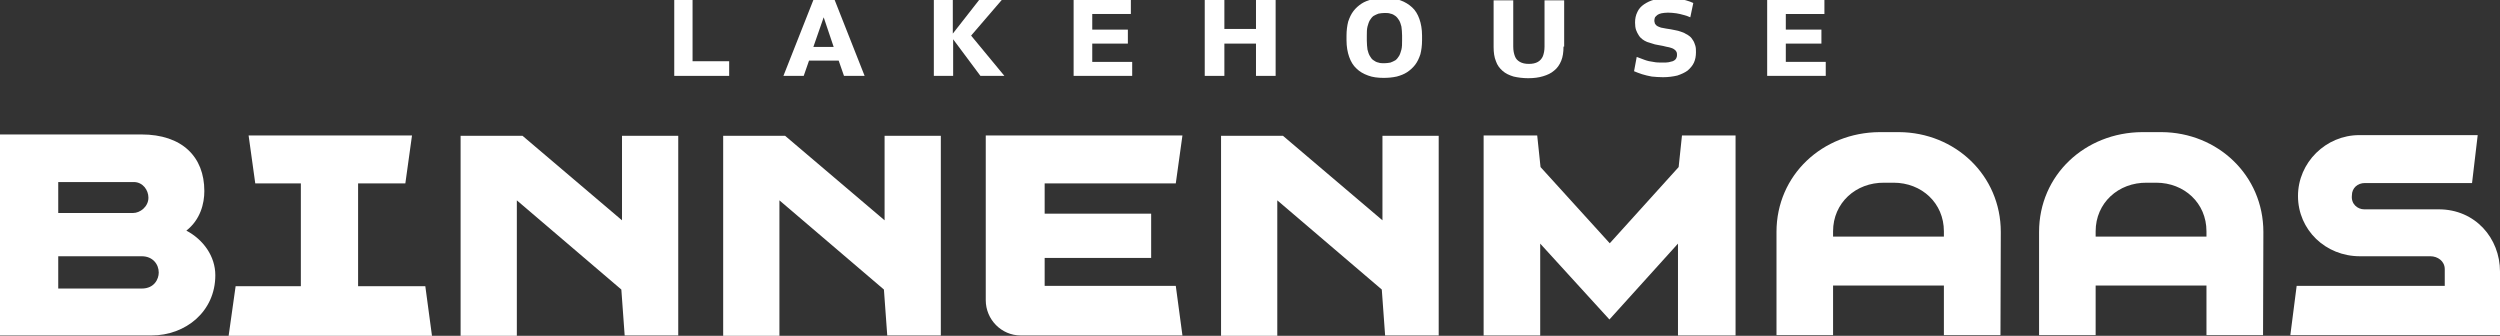
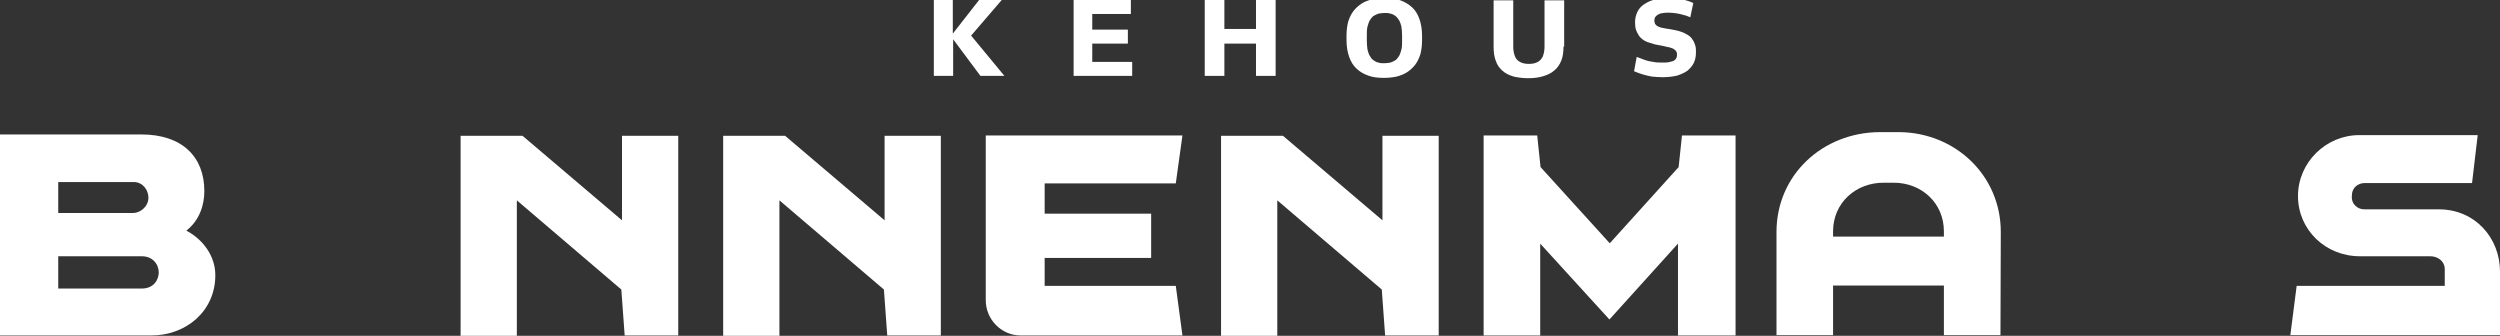
<svg xmlns="http://www.w3.org/2000/svg" version="1.1" id="Layer_1" x="0px" y="0px" viewBox="0 0 751.2 100.9" style="enable-background:new 0 0 751.2 100.9;" xml:space="preserve">
  <rect x="0" y="0" width="751.2" height="100.9" fill="#333333" stroke="none" />
  <style type="text/css">
	.st0{fill:#FFFFFF;}
</style>
  <g>
    <path class="st0" d="M42.5,40.4c12.2,0,18.9,6.7,18.9,17c0,3.8-1.2,8.6-5.4,11.9c5.1,2.7,8.7,7.7,8.7,13.4   c0,10.9-8.9,18.1-19.2,18.1H0V40.4H42.5z M17.5,86.7h25.1c3.8,0,5.1-2.9,5.1-4.8c0-2.5-1.8-4.9-5.1-4.9H17.5V86.7z M17.5,64H40   c2.1,0,4.6-1.9,4.6-4.6c0-2.3-1.7-4.7-4.4-4.7H17.5V64z" />
-     <path class="st0" d="M68.7,100.9L70.8,86h19.6V55.1H76.7l-2-14.4h49.1l-2,14.4h-14.2V86h20.2l2,14.9H68.7z" />
    <path class="st0" d="M203.8,100.8h-16.1l-1-13.8l-31.4-26.8v40.7h-16.9V40.8H157l29.9,25.4V40.8h16.9V100.8z" />
    <path class="st0" d="M282.7,100.8h-16.1l-1-13.8l-31.4-26.8v40.7h-16.9V40.8h18.6l29.9,25.4V40.8h16.9V100.8z" />
    <path class="st0" d="M313.9,85.9h39.4l2,14.9h-48.6c-5.8,0-10.5-4.8-10.5-10.6V40.7h59.1l-2,14.4h-39.4v9.1h32v13.3h-32V85.9z" />
    <path class="st0" d="M432.3,100.8h-16.1l-1-13.8l-31.4-26.8v40.7h-16.9V40.8h18.6l29.9,25.4V40.8h16.9V100.8z" />
    <path class="st0" d="M521.2,100.8h-17V73.2L483.6,96l-20.8-22.8v27.6h-17V40.7h16.1l1,9.5l20.8,22.9l20.7-22.9l1-9.5h16.1v60.1   H521.2z" />
    <path class="st0" d="M601.1,100.7h-17V85.8h-33.3v14.9h-17v-31c0-17.1,13.8-29.9,31-30h5.8c16.9,0.1,30.6,13,30.6,30L601.1,100.7   L601.1,100.7z M550.8,71.1h33.3v-1.6c0-8.5-6.7-14.6-15.1-14.6h-2.8c-8.6-0.1-15.4,6.1-15.4,14.6V71.1z" />
-     <path class="st0" d="M680,100.7h-17V85.8h-33.3v14.9h-17v-31c0-17.1,13.8-29.9,31-30h5.8c16.9,0.1,30.6,13,30.6,30L680,100.7   L680,100.7z M629.7,71.1H663v-1.6c0-8.5-6.7-14.6-15.1-14.6h-2.8c-8.6-0.1-15.4,6.1-15.4,14.6V71.1z" />
    <path class="st0" d="M710.4,62.9h22.4c11,0,18.4,8.7,18.4,18.7v19.1h-63l1.9-14.8h44.5v-5c0-2.5-2.2-3.9-4.3-3.9h-21.2   c-10.3,0-18.6-7.9-18.6-18.1c0-10.1,8.4-18.3,18.4-18.3h35.6L742.8,55h-32.2c-2.2,0-3.9,1.5-3.9,3.7   C706.4,61.3,708.4,62.9,710.4,62.9z" />
  </g>
  <g>
-     <path class="st0" d="M202.5,0h5.6v18.4h11v4.4h-16.5V0H202.5z" />
-     <path class="st0" d="M244.4,0h6.4l9,22.8h-6.2l-1.6-4.6h-8.9l-1.6,4.6h-6.1L244.4,0z M250.5,14.1l-3-8.9l-3.1,8.9H250.5z" />
    <path class="st0" d="M280.6,0h5.7v10.1L294.2,0h6.8l-9.2,10.7l10,12.1h-7.2l-8.2-11v11h-5.8V0z" />
    <path class="st0" d="M322.6,0h17.2v4.2h-11.6v4.7h10.7v4.2h-10.7v5.5h12v4.2h-17.6V0z" />
    <path class="st0" d="M362,0h5.9v8.7h9.5V0h5.9v22.8h-5.9v-9.7h-9.5v9.7H362V0z" />
    <path class="st0" d="M415.7,23.4c-1.7,0-3.3-0.2-4.6-0.7c-1.4-0.5-2.6-1.2-3.5-2.1c-1-0.9-1.7-2.1-2.2-3.5s-0.8-3.1-0.8-5v-1.4   c0-1.6,0.2-3,0.5-4.2c0.4-1.2,0.9-2.3,1.6-3.2s1.5-1.6,2.4-2.2c0.9-0.6,2-1,3.2-1.3s2.4-0.4,3.8-0.4c1.7,0,3.3,0.2,4.7,0.7   c1.4,0.5,2.5,1.2,3.5,2.1s1.7,2.1,2.2,3.5s0.8,3.1,0.8,5v1.4c0,1.6-0.2,3-0.5,4.2c-0.4,1.2-0.9,2.3-1.6,3.2s-1.5,1.6-2.4,2.2   s-2,1-3.1,1.3C418.3,23.3,417.1,23.4,415.7,23.4z M412.7,18.1c0.4,0.3,0.9,0.6,1.5,0.7c0.5,0.2,1.1,0.2,1.8,0.2   c0.6,0,1.2-0.1,1.8-0.2c0.5-0.2,1-0.4,1.5-0.7c0.4-0.3,0.8-0.8,1.1-1.3c0.3-0.5,0.5-1.2,0.7-1.9c0.2-0.8,0.2-1.7,0.2-2.7v-1.5   c0-1-0.1-1.9-0.2-2.7c-0.2-0.8-0.4-1.4-0.7-1.9c-0.3-0.5-0.7-1-1.1-1.3s-0.9-0.6-1.5-0.7c-0.5-0.2-1.1-0.2-1.8-0.2   c-0.6,0-1.2,0.1-1.8,0.2c-0.5,0.2-1,0.4-1.5,0.7c-0.4,0.3-0.8,0.8-1.1,1.3c-0.3,0.5-0.5,1.2-0.7,1.9c-0.2,0.8-0.2,1.7-0.2,2.7v1.5   c0,1,0.1,1.9,0.2,2.7c0.2,0.8,0.4,1.4,0.7,1.9C411.9,17.3,412.2,17.8,412.7,18.1z" />
    <path class="st0" d="M469.8,14c0,1.7-0.2,3.1-0.7,4.3c-0.5,1.2-1.2,2.2-2.1,2.9c-0.9,0.8-2,1.3-3.3,1.7c-1.3,0.4-2.8,0.6-4.5,0.6   c-1.6,0-3.1-0.2-4.4-0.5c-1.3-0.4-2.4-0.9-3.3-1.7c-0.9-0.8-1.6-1.7-2-2.9c-0.5-1.2-0.7-2.6-0.7-4.3v-14h5.9V14   c0,1.2,0.2,2.1,0.5,2.9s0.8,1.3,1.5,1.7c0.7,0.4,1.6,0.6,2.7,0.6s2-0.2,2.7-0.6s1.2-1,1.5-1.7c0.3-0.8,0.5-1.7,0.5-2.9V0.1h5.9V14   H469.8z" />
    <path class="st0" d="M491.8,17.1c0.8,0.3,1.6,0.6,2.4,0.9c0.8,0.3,1.7,0.5,2.6,0.6c0.9,0.2,1.8,0.2,2.8,0.2c0.7,0,1.3,0,1.8-0.1   s0.9-0.2,1.2-0.3c0.3-0.1,0.6-0.3,0.8-0.5s0.3-0.4,0.4-0.7c0.1-0.2,0.1-0.5,0.1-0.7c0-0.3,0-0.5-0.1-0.8c-0.1-0.2-0.2-0.4-0.4-0.6   s-0.4-0.3-0.7-0.5c-0.3-0.1-0.7-0.3-1.2-0.4s-1.1-0.2-1.8-0.4c-0.5-0.1-1-0.2-1.6-0.3s-1.1-0.2-1.6-0.4s-1.1-0.3-1.6-0.5   s-1-0.5-1.4-0.8s-0.8-0.7-1.1-1.2s-0.6-1-0.8-1.6s-0.3-1.3-0.3-2.2c0-1.2,0.2-2.2,0.7-3.2c0.4-0.9,1.1-1.7,2-2.3s1.9-1.1,3.1-1.4   c1.2-0.3,2.6-0.5,4.1-0.5c1,0,2,0.1,2.9,0.2c0.9,0.1,1.7,0.3,2.5,0.5s1.5,0.5,2.2,0.8l-0.9,4.3c-0.6-0.3-1.3-0.5-2-0.7   s-1.5-0.4-2.2-0.5c-0.8-0.1-1.6-0.2-2.5-0.2c-0.8,0-1.4,0.1-2,0.2c-0.5,0.1-0.9,0.3-1.2,0.5s-0.5,0.5-0.7,0.7   c-0.1,0.3-0.2,0.6-0.2,0.9c0,0.2,0,0.5,0.1,0.7c0,0.2,0.1,0.4,0.3,0.6c0.1,0.2,0.3,0.3,0.6,0.5c0.3,0.1,0.6,0.3,1,0.4   s1,0.2,1.6,0.3c0.4,0.1,0.9,0.1,1.3,0.2c0.5,0.1,0.9,0.2,1.5,0.3c0.5,0.1,1,0.2,1.5,0.4c0.5,0.2,1,0.3,1.4,0.6   c0.5,0.2,0.9,0.5,1.3,0.8c0.4,0.3,0.7,0.7,1,1.2c0.3,0.4,0.5,1,0.7,1.6s0.2,1.3,0.2,2c0,1.2-0.2,2.2-0.6,3.1   c-0.4,0.9-1.1,1.7-1.9,2.4c-0.8,0.6-1.9,1.1-3.1,1.5c-1.3,0.3-2.7,0.5-4.3,0.5c-1.2,0-2.4-0.1-3.4-0.2c-1-0.2-2-0.4-2.9-0.7   c-0.9-0.3-1.7-0.6-2.4-0.9L491.8,17.1z" />
-     <path class="st0" d="M531,0h17.2v4.2h-11.6v4.7h10.7v4.2h-10.7v5.5h12v4.2H531V0z" />
  </g>
</svg>